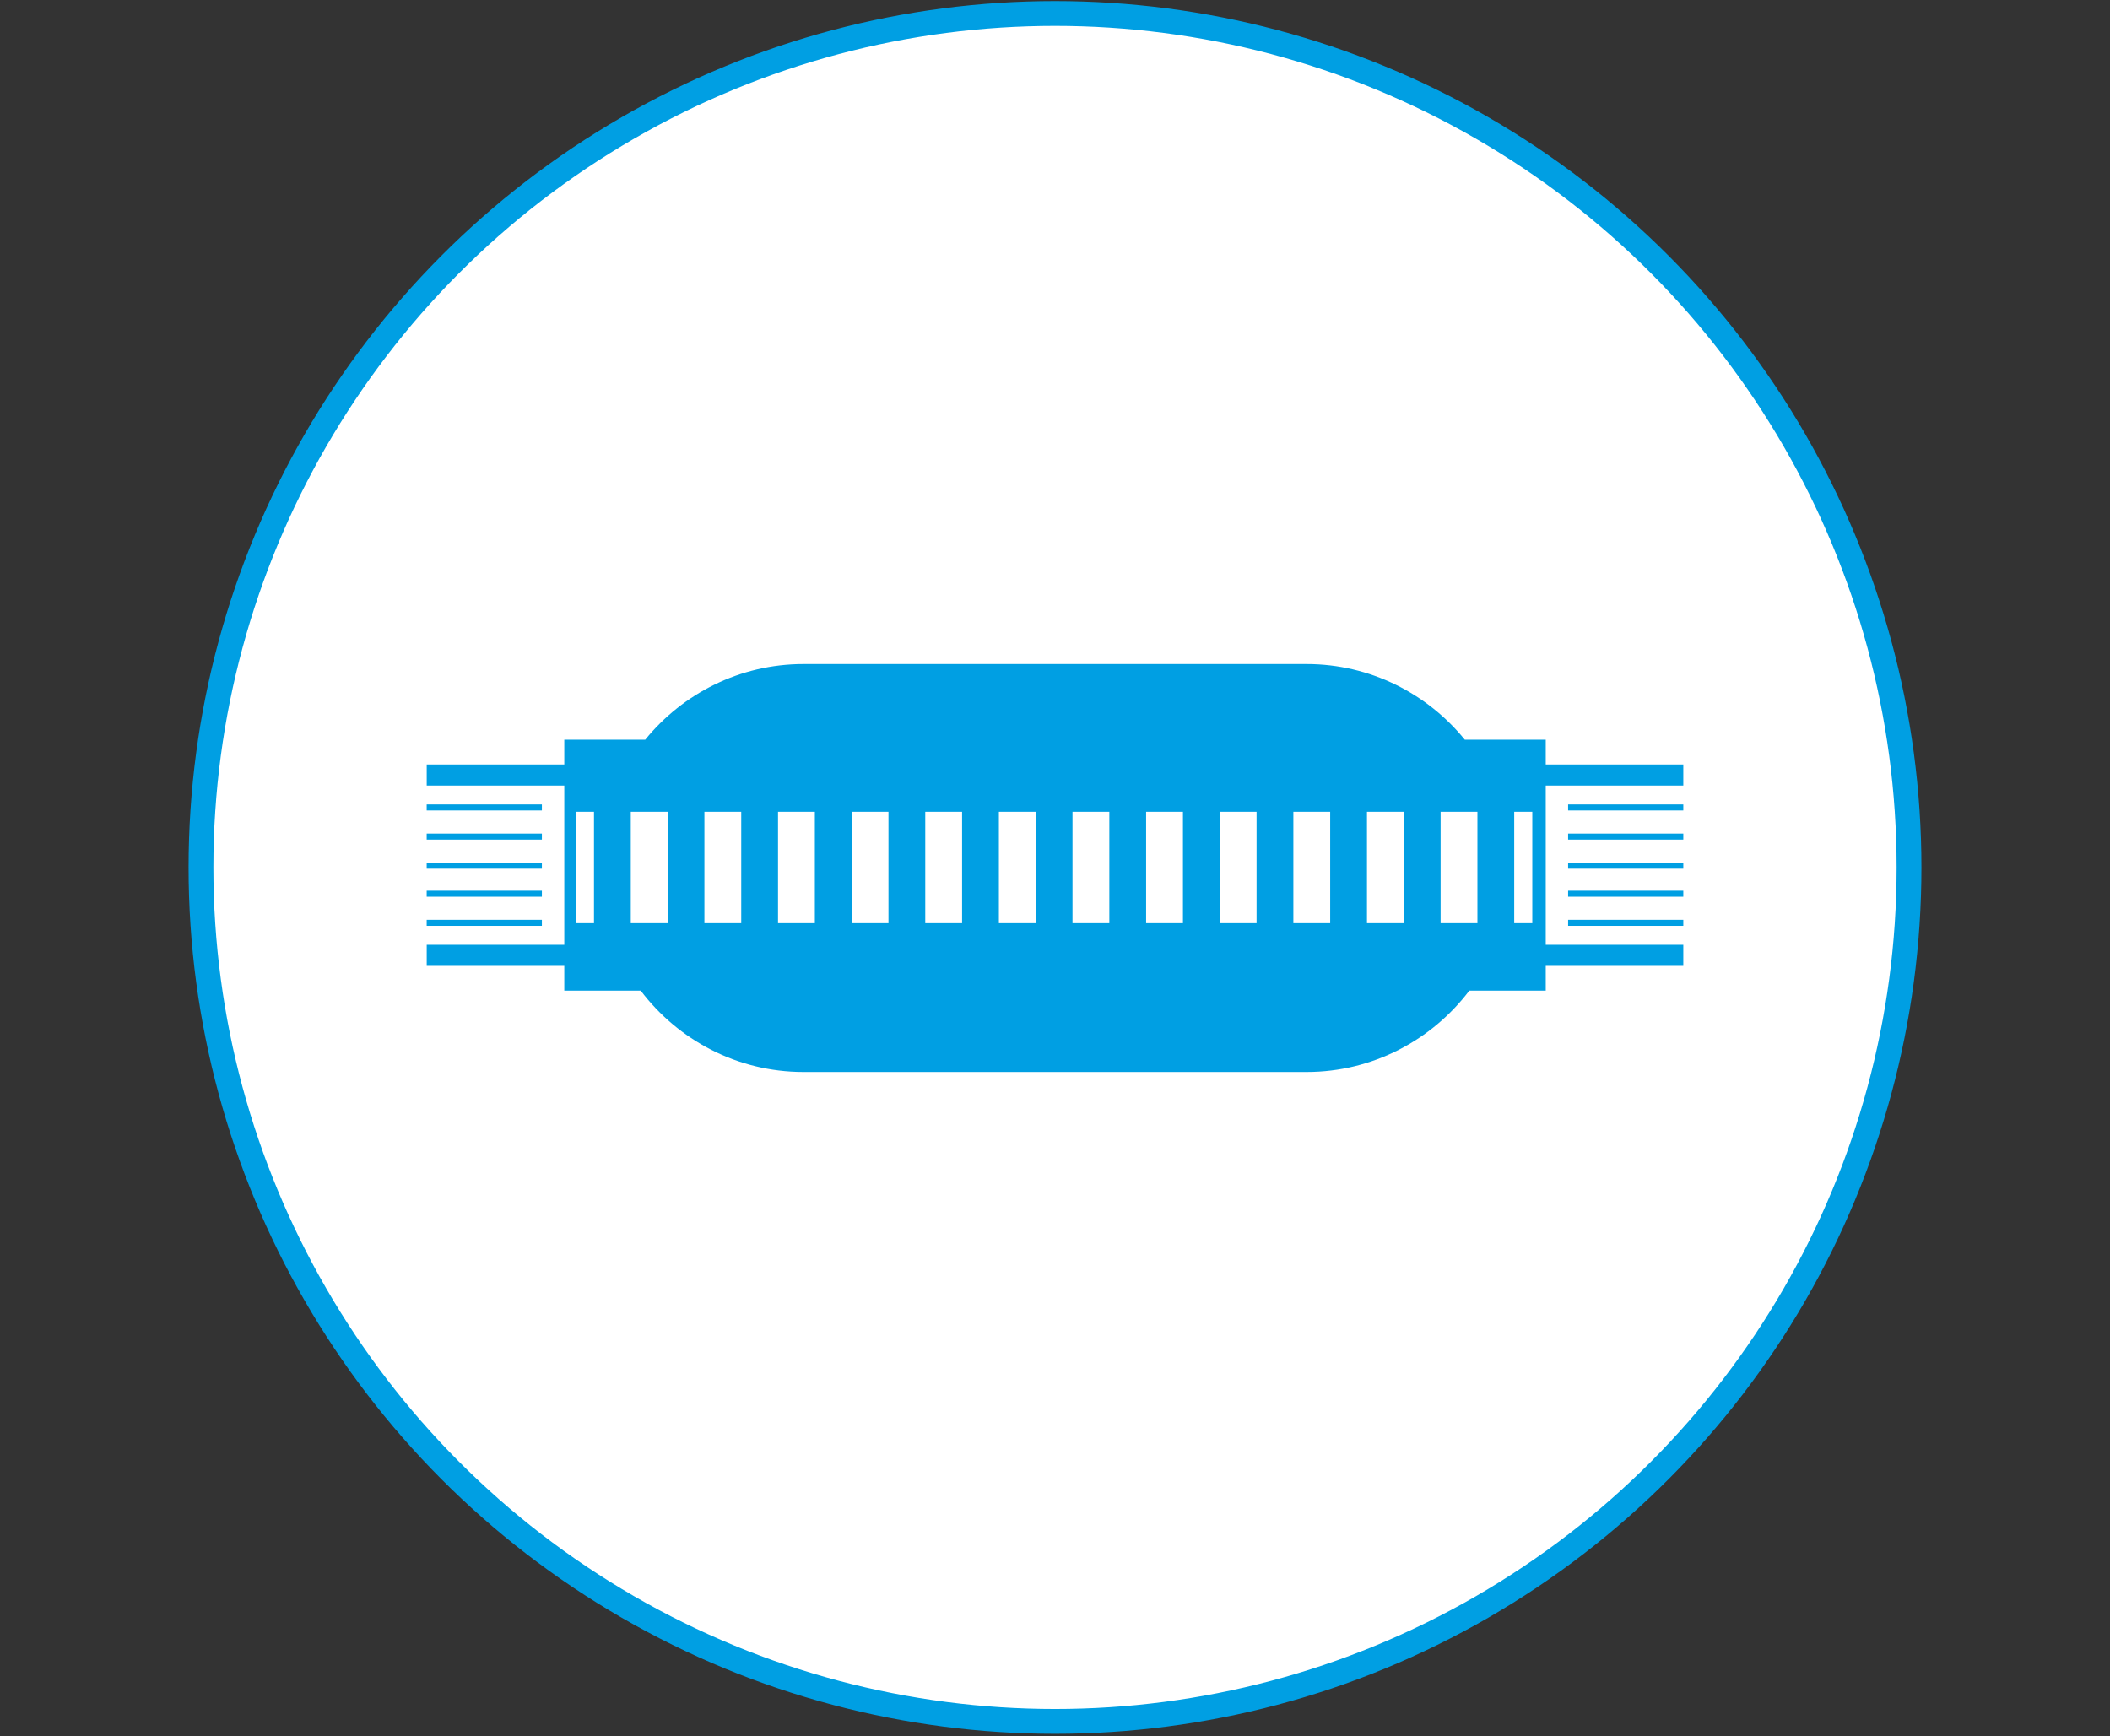
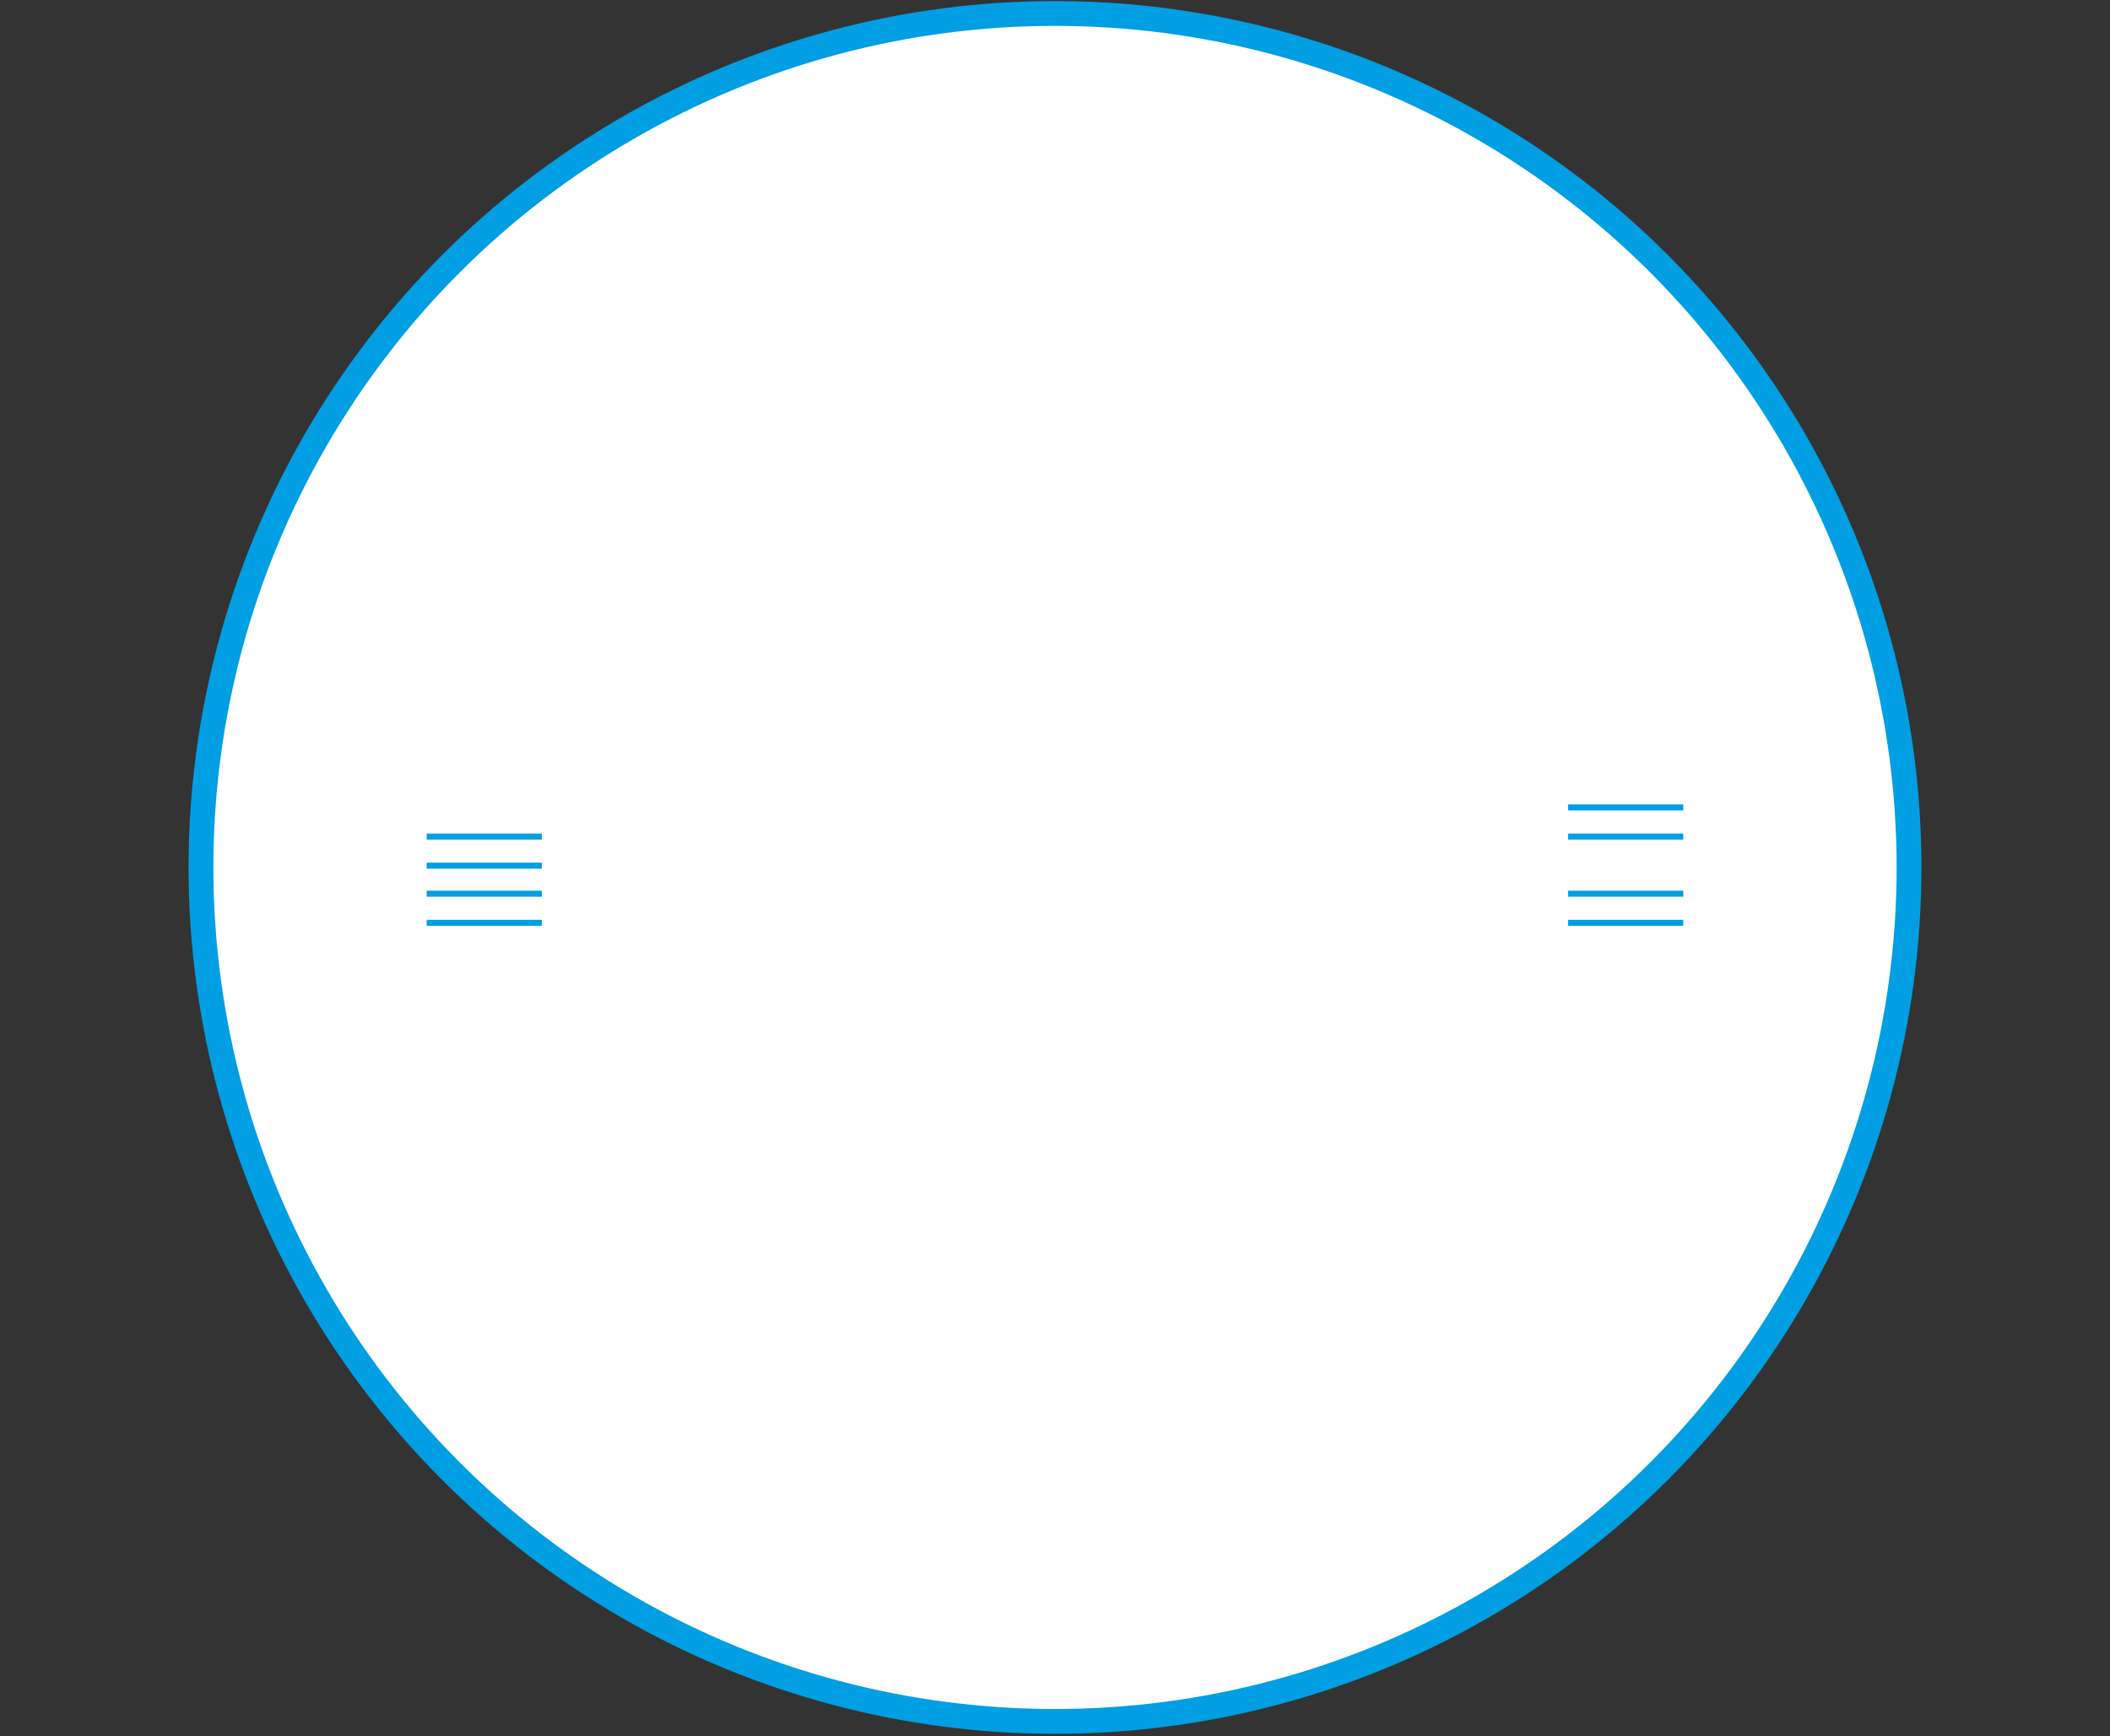
<svg xmlns="http://www.w3.org/2000/svg" id="Schrumpfmuffe_1" viewBox="0 0 595.28 489.79">
  <rect x="0" y="0" width="595.28" height="489.79" fill="#333333" stroke="none" />
  <defs>
    <style>.cls-1{fill:#fff;stroke:#009fe3;stroke-miterlimit:10;stroke-width:7px;}.cls-2{fill:#009fe3;stroke-width:0px;}</style>
  </defs>
  <circle class="cls-1" cx="297.64" cy="244.74" r="240.94" />
-   <rect class="cls-2" x="120.38" y="226.96" width="32.5" height="1.7" />
  <rect class="cls-2" x="120.38" y="243.39" width="32.5" height="1.7" />
  <rect class="cls-2" x="120.38" y="235.18" width="32.5" height="1.7" />
  <rect class="cls-2" x="120.38" y="259.51" width="32.5" height="1.7" />
  <rect class="cls-2" x="120.38" y="251.3" width="32.5" height="1.7" />
  <rect class="cls-2" x="442.4" y="226.96" width="32.5" height="1.7" />
-   <rect class="cls-2" x="442.4" y="243.39" width="32.5" height="1.7" />
  <rect class="cls-2" x="442.4" y="235.18" width="32.5" height="1.7" />
  <rect class="cls-2" x="442.4" y="259.51" width="32.5" height="1.7" />
  <rect class="cls-2" x="442.4" y="251.3" width="32.5" height="1.7" />
-   <path class="cls-2" d="m436.09,215.68v-6.98h-22.83c-10.57-13-26.68-21.35-44.64-21.35h-141.95c-17.96,0-34.07,8.35-44.64,21.35h-22.83v6.98h-38.81v5.95h38.81v44.93h-38.81v5.95h38.81v6.98h21.56c10.53,13.92,27.21,22.96,45.91,22.96h141.95c18.7,0,35.38-9.04,45.91-22.96h21.56v-6.98h38.81v-5.95h-38.81v-44.93h38.81v-5.95h-38.81Zm-268.51,44.78h-5.1v-31.43h5.1v31.43Zm20.77,0h-10.39v-31.43h10.39v31.43Zm20.77,0h-10.39v-31.43h10.39v31.43Zm20.77,0h-10.39v-31.43h10.39v31.43Zm20.77,0h-10.39v-31.43h10.39v31.43Zm20.77,0h-10.39v-31.43h10.39v31.43Zm20.77,0h-10.39v-31.43h10.39v31.43Zm20.77,0h-10.39v-31.43h10.39v31.43Zm20.77,0h-10.39v-31.43h10.39v31.43Zm20.77,0h-10.39v-31.43h10.39v31.43Zm20.77,0h-10.39v-31.43h10.39v31.43Zm20.77,0h-10.39v-31.43h10.39v31.43Zm20.77,0h-10.39v-31.43h10.39v31.43Zm15.48,0h-5.1v-31.43h5.1v31.43Z" />
</svg>